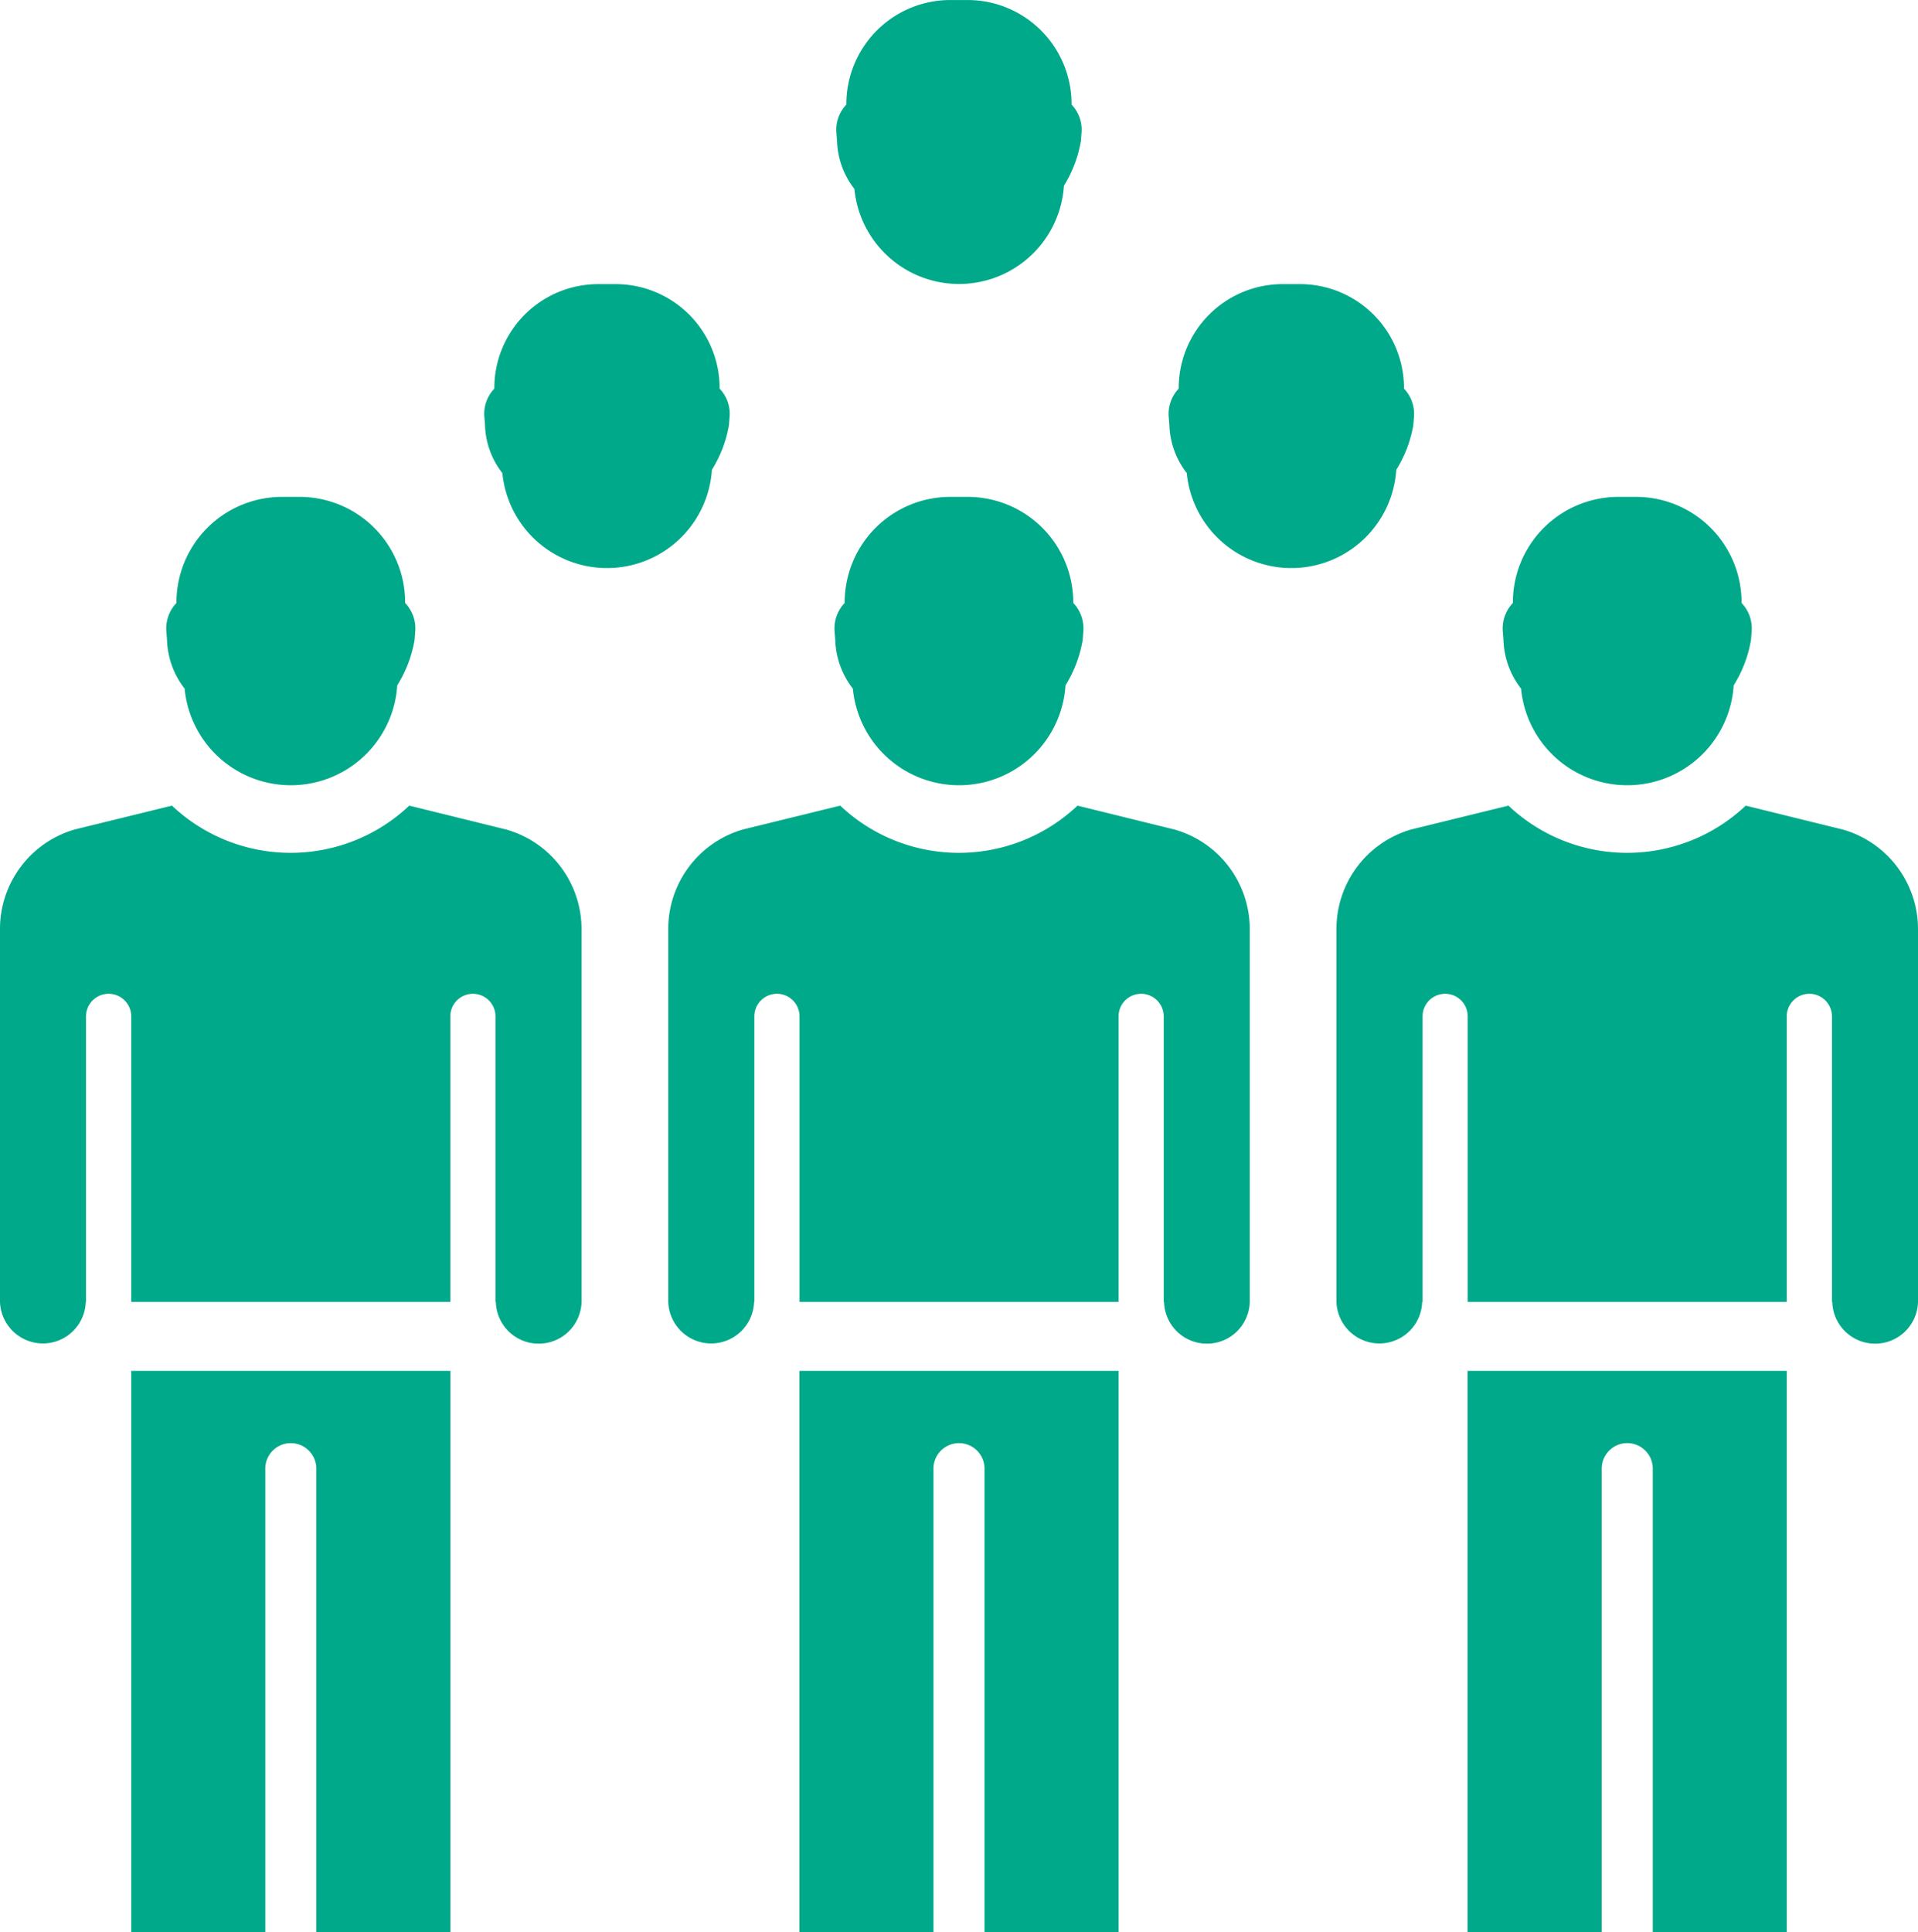
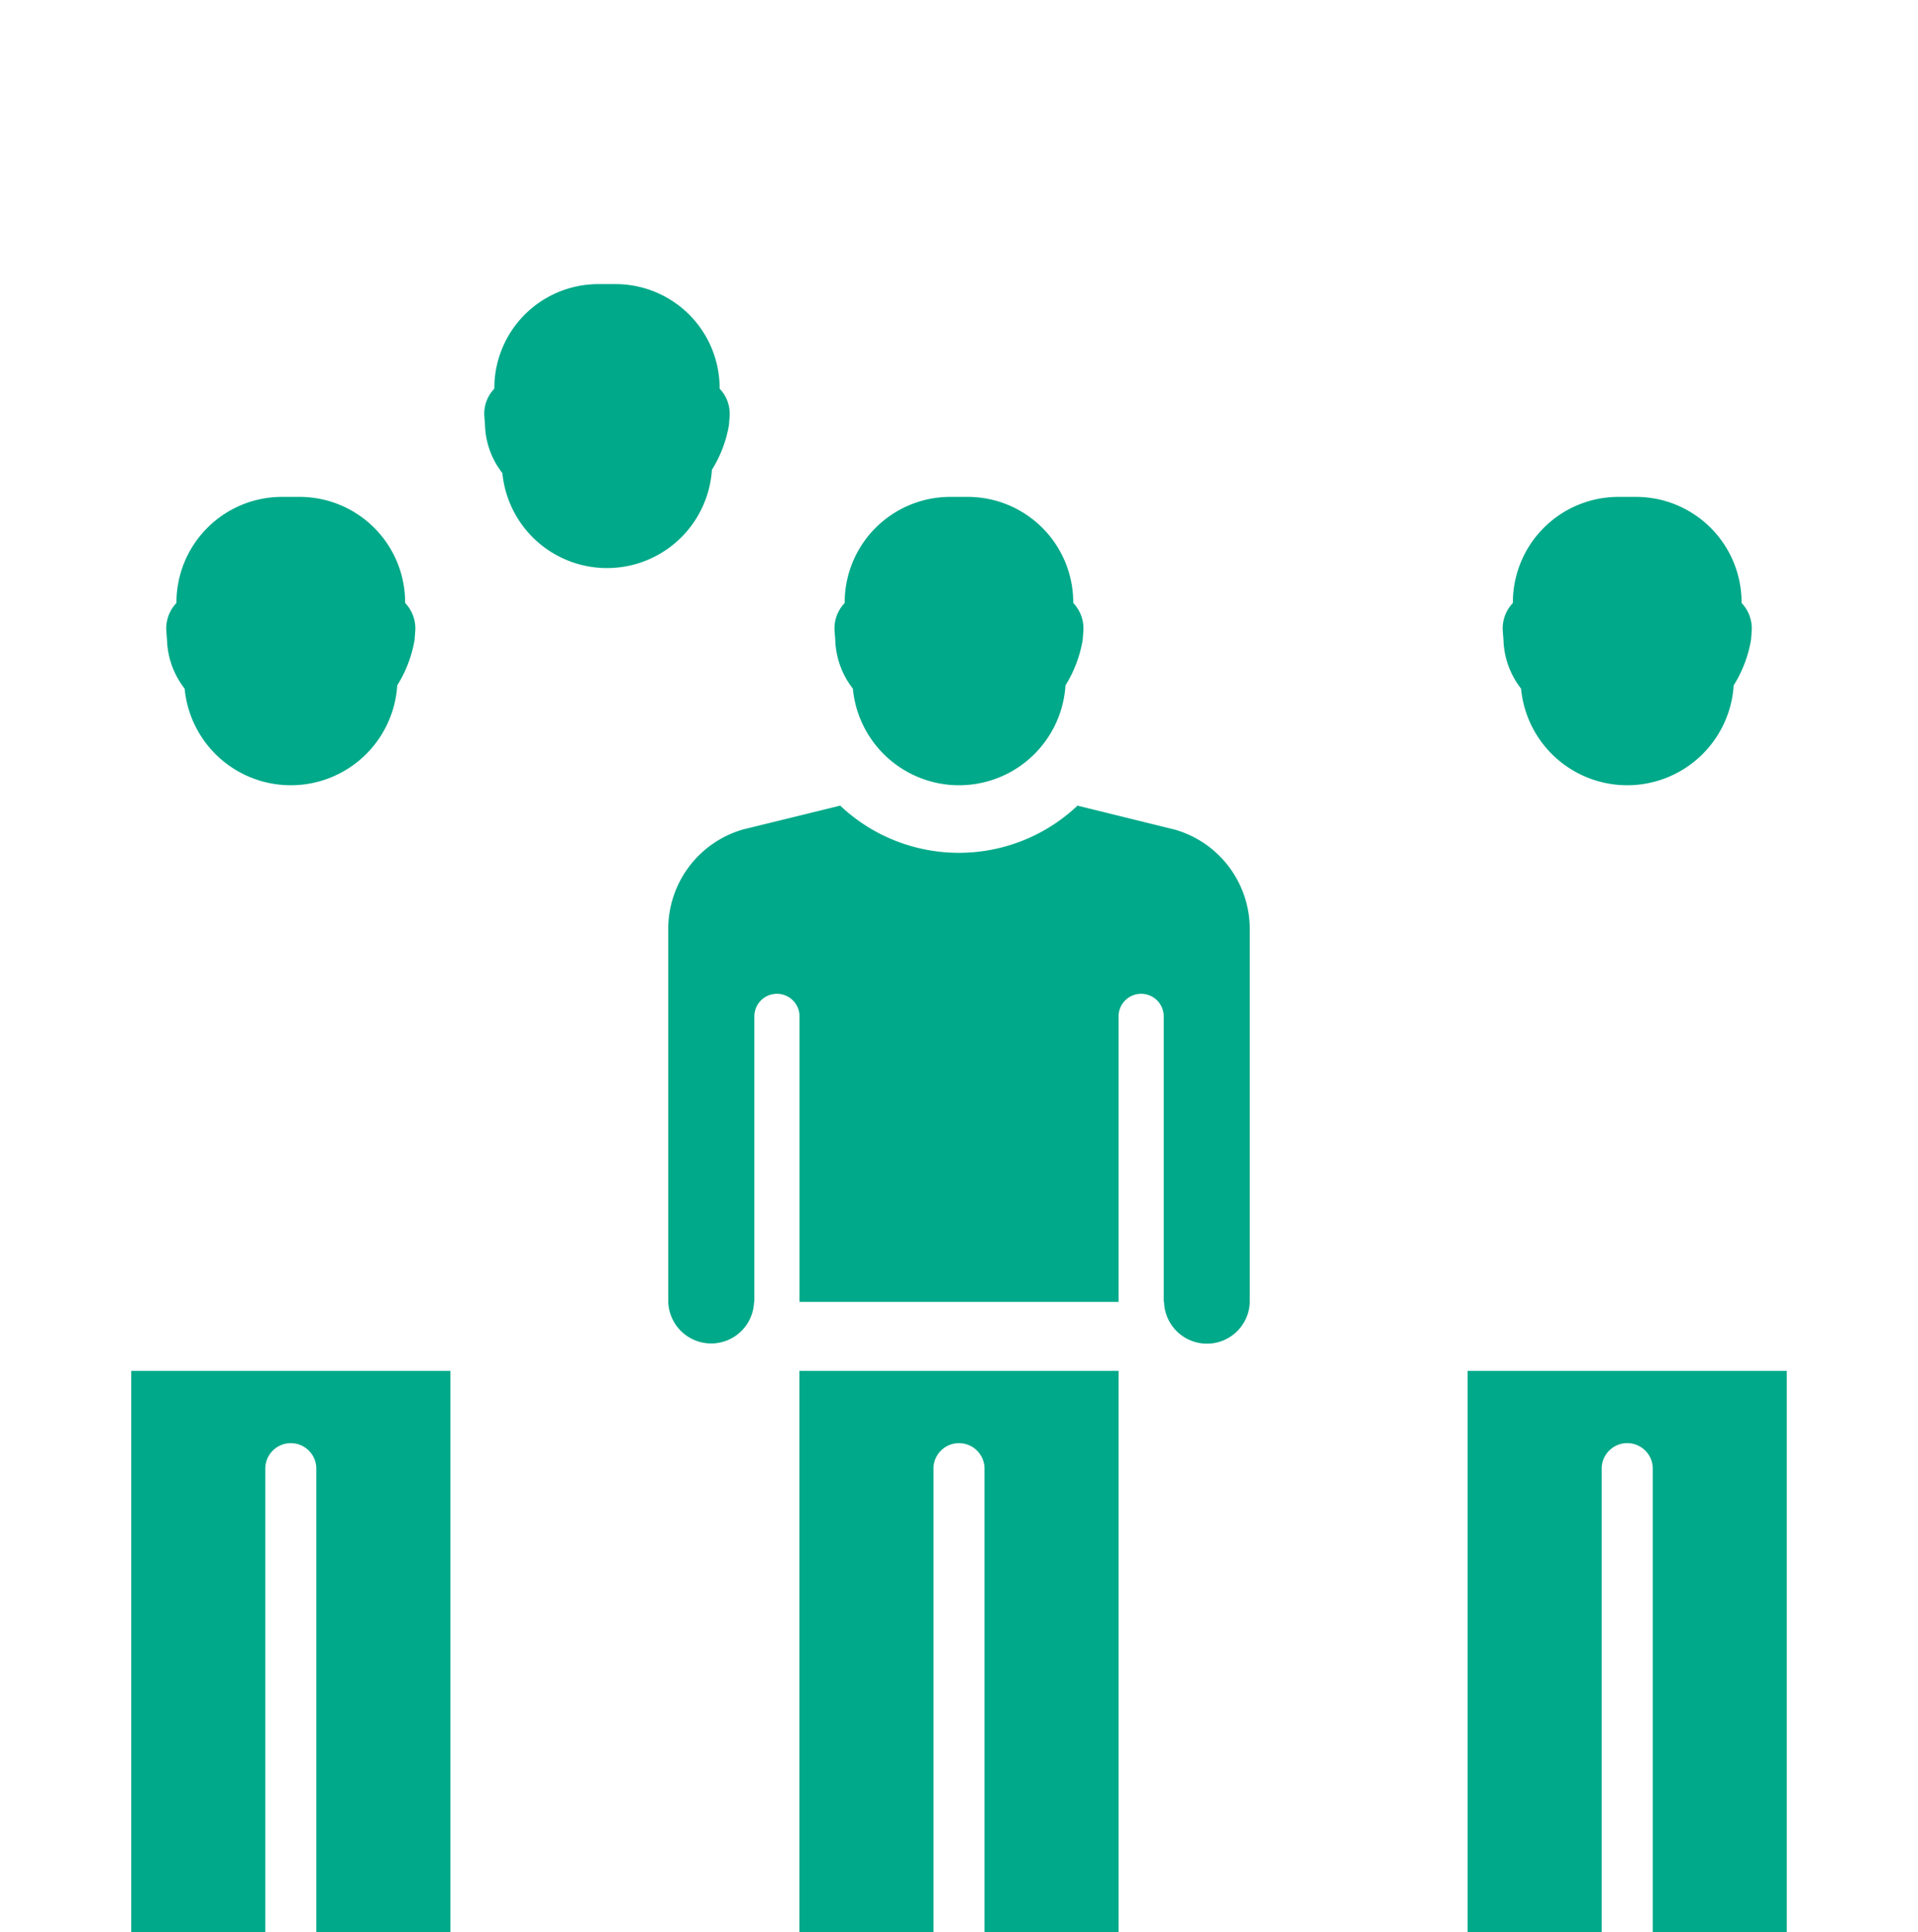
<svg xmlns="http://www.w3.org/2000/svg" width="72.436" height="72.959" viewBox="0 0 72.436 72.959">
  <defs>
    <clipPath id="clip-path">
      <rect id="Rectangle_1895" data-name="Rectangle 1895" width="72.436" height="72.959" fill="#00a989" />
    </clipPath>
  </defs>
  <g id="icon_inburgering" clip-path="url(#clip-path)">
    <path id="Path_2111" data-name="Path 2111" d="M30.994,17.259a4.028,4.028,0,0,0,8.03-.125,4.721,4.721,0,0,0,.654-1.714l.024-.313a1.393,1.393,0,0,0-.38-1.083V14a3.987,3.987,0,0,0-3.982-3.982h-.672A3.987,3.987,0,0,0,30.685,14v.024a1.393,1.393,0,0,0-.38,1.083l.024.313a3.144,3.144,0,0,0,.665,1.839" transform="translate(26.451 8.746)" fill="#00a989" />
    <path id="Path_2112" data-name="Path 2112" d="M41.646,48.83V27.639H29.593V48.83h5.063V31.363a.965.965,0,1,1,1.929,0V48.83Z" transform="translate(25.834 24.129)" fill="#00a989" />
-     <path id="Path_2113" data-name="Path 2113" d="M28.572,36.552a1.618,1.618,0,0,0,1.613-1.571H30.2V24.2a.853.853,0,0,1,1.706,0V34.981H43.955V24.2a.853.853,0,0,1,1.706,0V34.981h.013a1.619,1.619,0,0,0,3.237,0h0V20.916a3.912,3.912,0,0,0-2.826-3.767l-3.68-.907a6.522,6.522,0,0,1-8.962,0l-3.671.9a3.91,3.91,0,0,0-2.824,3.767V34.981a1.625,1.625,0,0,0,1.624,1.571" transform="translate(23.525 14.181)" fill="#00a989" />
    <path id="Path_2114" data-name="Path 2114" d="M17.521,17.259a4.028,4.028,0,0,0,8.03-.125A4.721,4.721,0,0,0,26.2,15.42l.024-.313a1.393,1.393,0,0,0-.38-1.083V14a3.987,3.987,0,0,0-3.982-3.982h-.672A3.987,3.987,0,0,0,17.212,14v.024a1.393,1.393,0,0,0-.38,1.083l.024.313a3.144,3.144,0,0,0,.665,1.839" transform="translate(14.689 8.746)" fill="#00a989" />
    <path id="Path_2115" data-name="Path 2115" d="M28.172,48.83V27.639H16.119V48.83h5.063V31.363a.964.964,0,1,1,1.927,0V48.83Z" transform="translate(14.072 24.129)" fill="#00a989" />
    <path id="Path_2116" data-name="Path 2116" d="M15.1,36.552a1.621,1.621,0,0,0,1.615-1.571h.011V24.2a.853.853,0,0,1,1.706,0V34.981H30.481V24.2a.853.853,0,0,1,1.706,0V34.981H32.2a1.619,1.619,0,0,0,3.237,0h0V20.916a3.912,3.912,0,0,0-2.826-3.767l-3.68-.907a6.522,6.522,0,0,1-8.962,0l-3.671.9a3.91,3.91,0,0,0-2.824,3.767V34.981A1.625,1.625,0,0,0,15.1,36.552" transform="translate(11.763 14.181)" fill="#00a989" />
    <path id="Path_2117" data-name="Path 2117" d="M4.047,17.259a4.028,4.028,0,0,0,8.03-.125,4.721,4.721,0,0,0,.654-1.714l.024-.313a1.393,1.393,0,0,0-.38-1.083V14a3.987,3.987,0,0,0-3.982-3.982H7.72A3.987,3.987,0,0,0,3.738,14v.024a1.393,1.393,0,0,0-.38,1.083l.024.313a3.144,3.144,0,0,0,.665,1.839" transform="translate(2.926 8.746)" fill="#00a989" />
    <path id="Path_2118" data-name="Path 2118" d="M14.7,48.83V27.639H2.646V48.83H7.709V31.363a.964.964,0,1,1,1.927,0V48.83Z" transform="translate(2.31 24.129)" fill="#00a989" />
-     <path id="Path_2119" data-name="Path 2119" d="M1.624,36.552a1.621,1.621,0,0,0,1.615-1.571H3.25V24.2a.853.853,0,0,1,1.706,0V34.981H17.007V24.2a.853.853,0,0,1,1.706,0V34.981h.013a1.619,1.619,0,0,0,3.237,0h0V20.916a3.912,3.912,0,0,0-2.826-3.767l-3.68-.907a6.522,6.522,0,0,1-8.962,0l-3.671.9A3.91,3.91,0,0,0,0,20.916V34.981a1.625,1.625,0,0,0,1.624,1.571" transform="translate(0 14.181)" fill="#00a989" />
    <path id="Path_2120" data-name="Path 2120" d="M10.449,12.864a3.97,3.97,0,0,0,7.913-.124,4.668,4.668,0,0,0,.644-1.689l.024-.307a1.373,1.373,0,0,0-.376-1.068V9.652a3.929,3.929,0,0,0-3.924-3.924h-.663a3.927,3.927,0,0,0-3.922,3.924v.024a1.373,1.373,0,0,0-.376,1.068l.024.307a3.082,3.082,0,0,0,.656,1.813" transform="translate(8.524 5.001)" fill="#00a989" />
-     <path id="Path_2121" data-name="Path 2121" d="M24.248,12.864a3.97,3.97,0,0,0,7.913-.124,4.668,4.668,0,0,0,.644-1.689l.024-.307a1.373,1.373,0,0,0-.376-1.068V9.652A3.929,3.929,0,0,0,28.53,5.728h-.663a3.927,3.927,0,0,0-3.922,3.924v.024a1.373,1.373,0,0,0-.376,1.068l.024.307a3.107,3.107,0,0,0,.656,1.813" transform="translate(20.571 5.001)" fill="#00a989" />
-     <path id="Path_2122" data-name="Path 2122" d="M17.547,7.136a3.97,3.97,0,0,0,7.913-.124A4.668,4.668,0,0,0,26.1,5.323l.024-.309a1.371,1.371,0,0,0-.376-1.066V3.924A3.929,3.929,0,0,0,21.829,0h-.663a3.927,3.927,0,0,0-3.922,3.924v.024a1.371,1.371,0,0,0-.376,1.066l.024.309a3.107,3.107,0,0,0,.656,1.813" transform="translate(14.721 0.001)" fill="#00a989" />
  </g>
</svg>